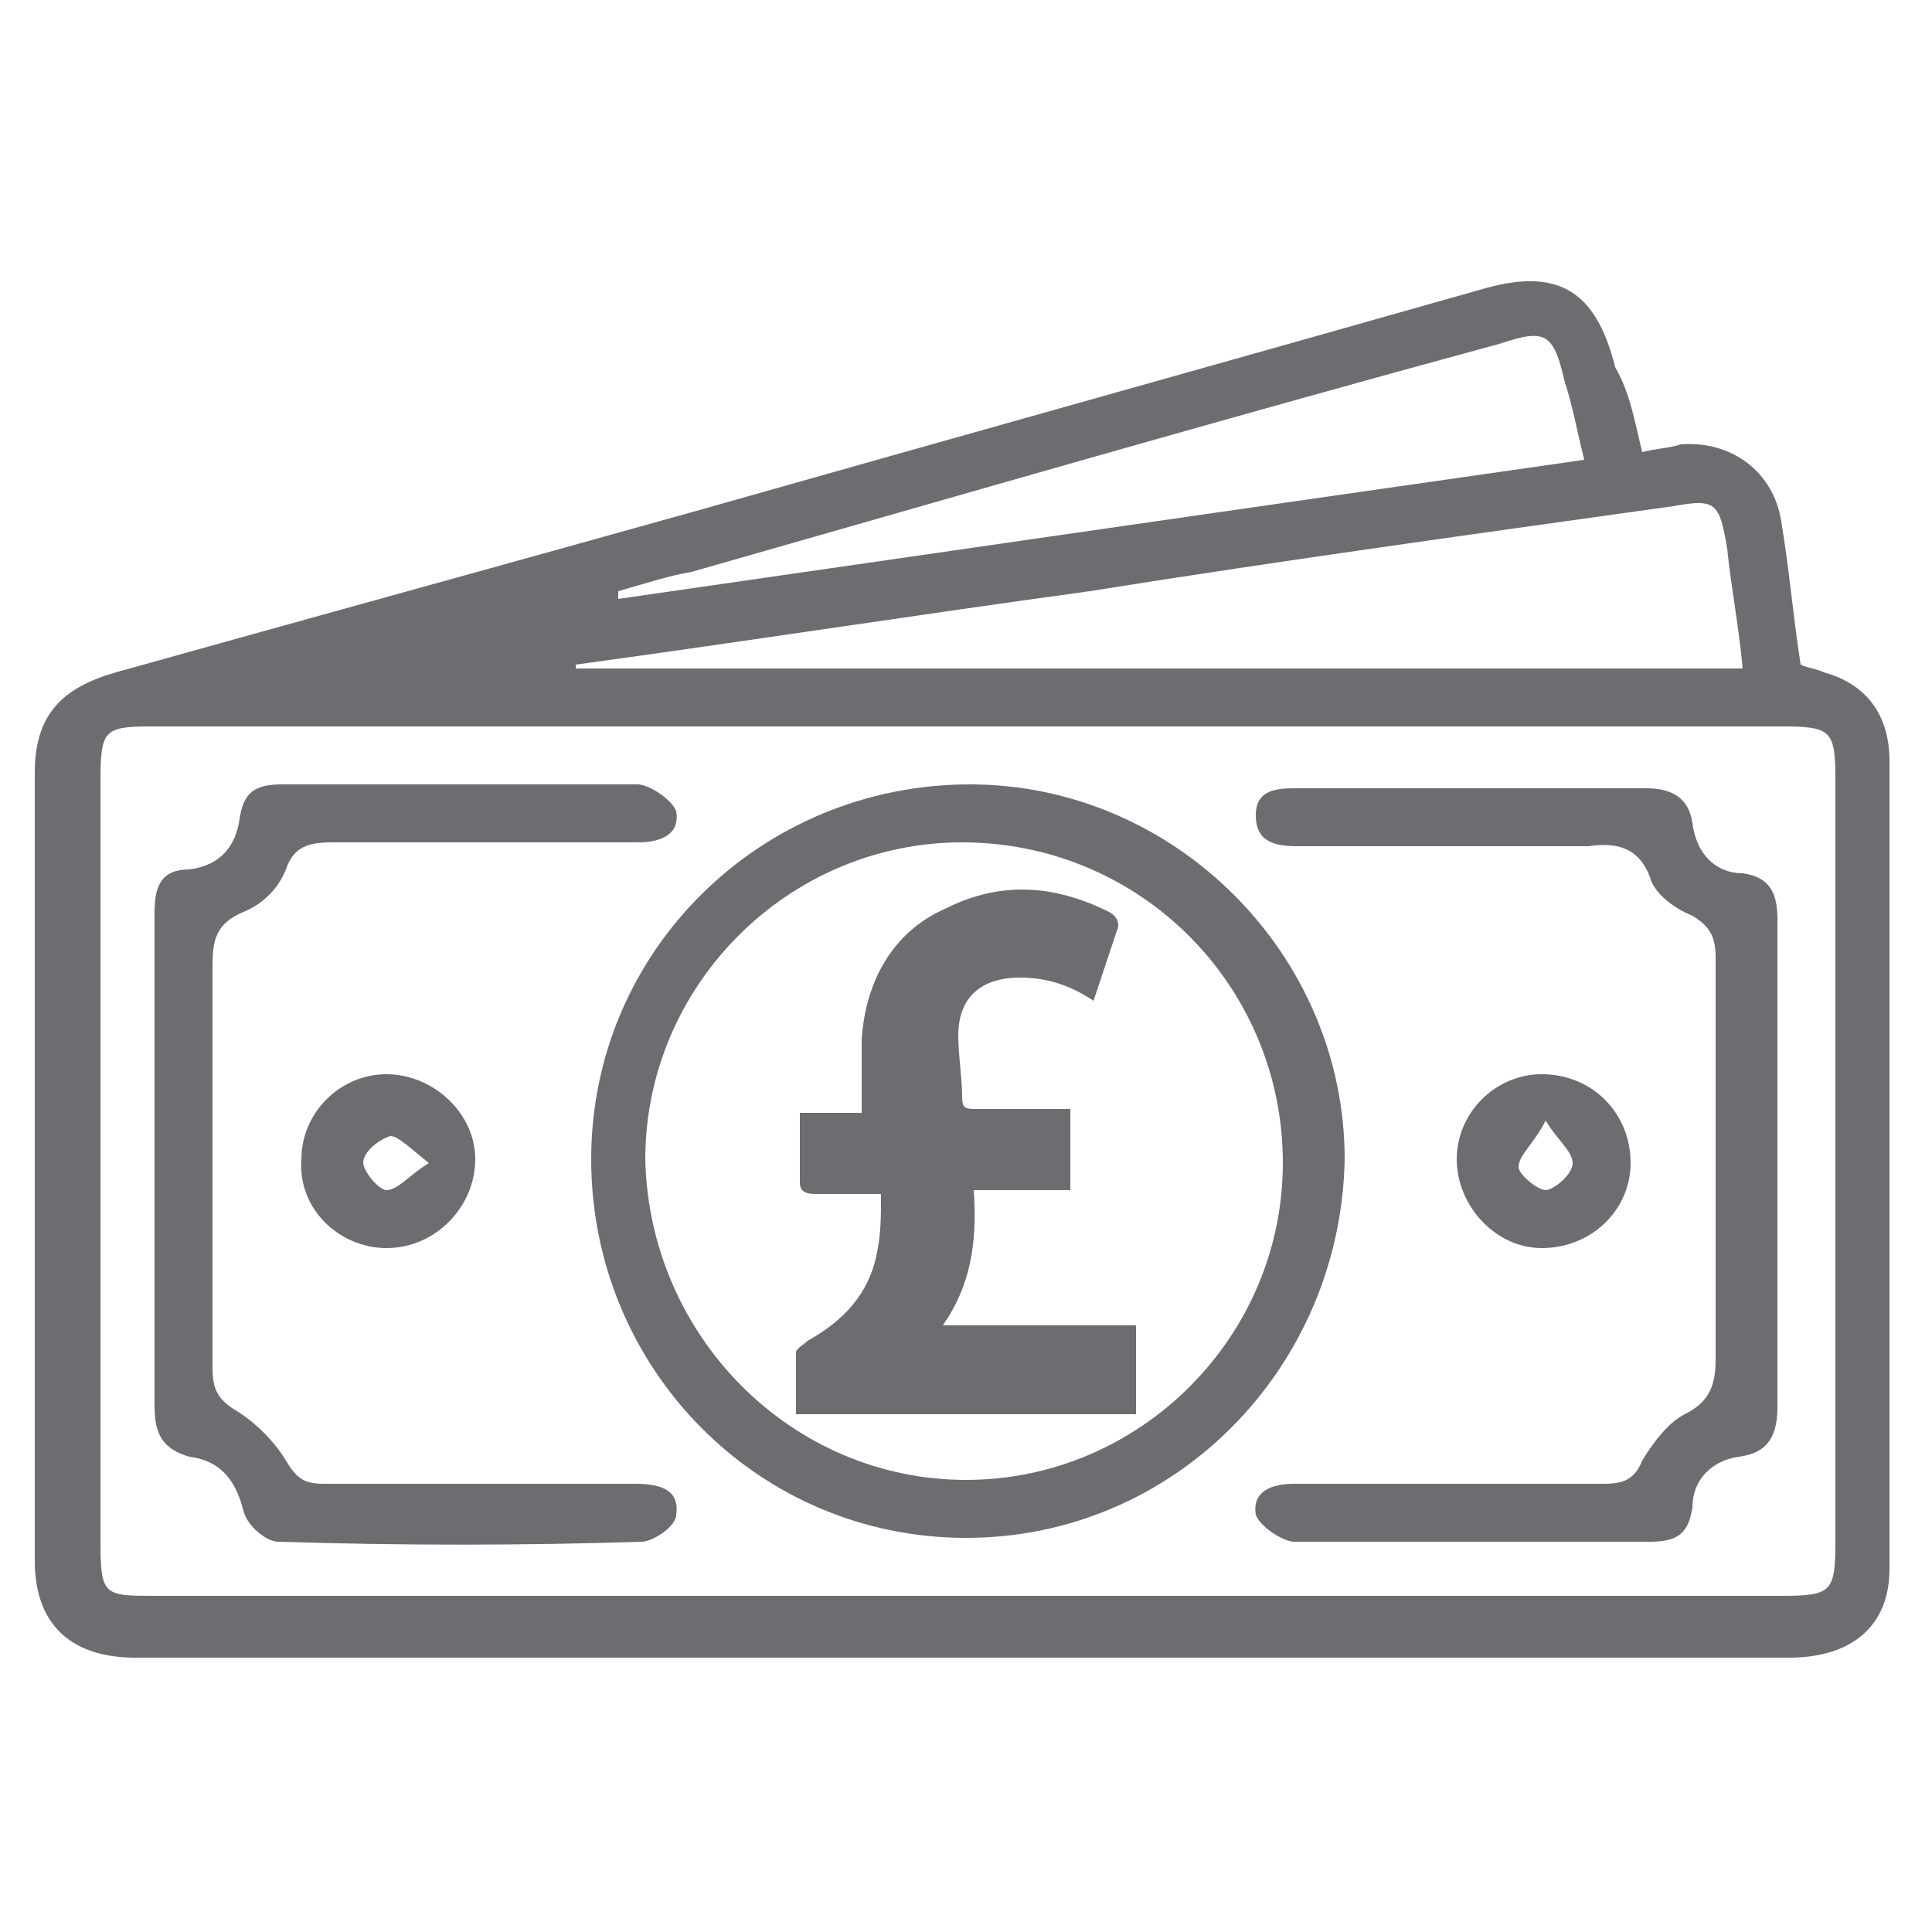
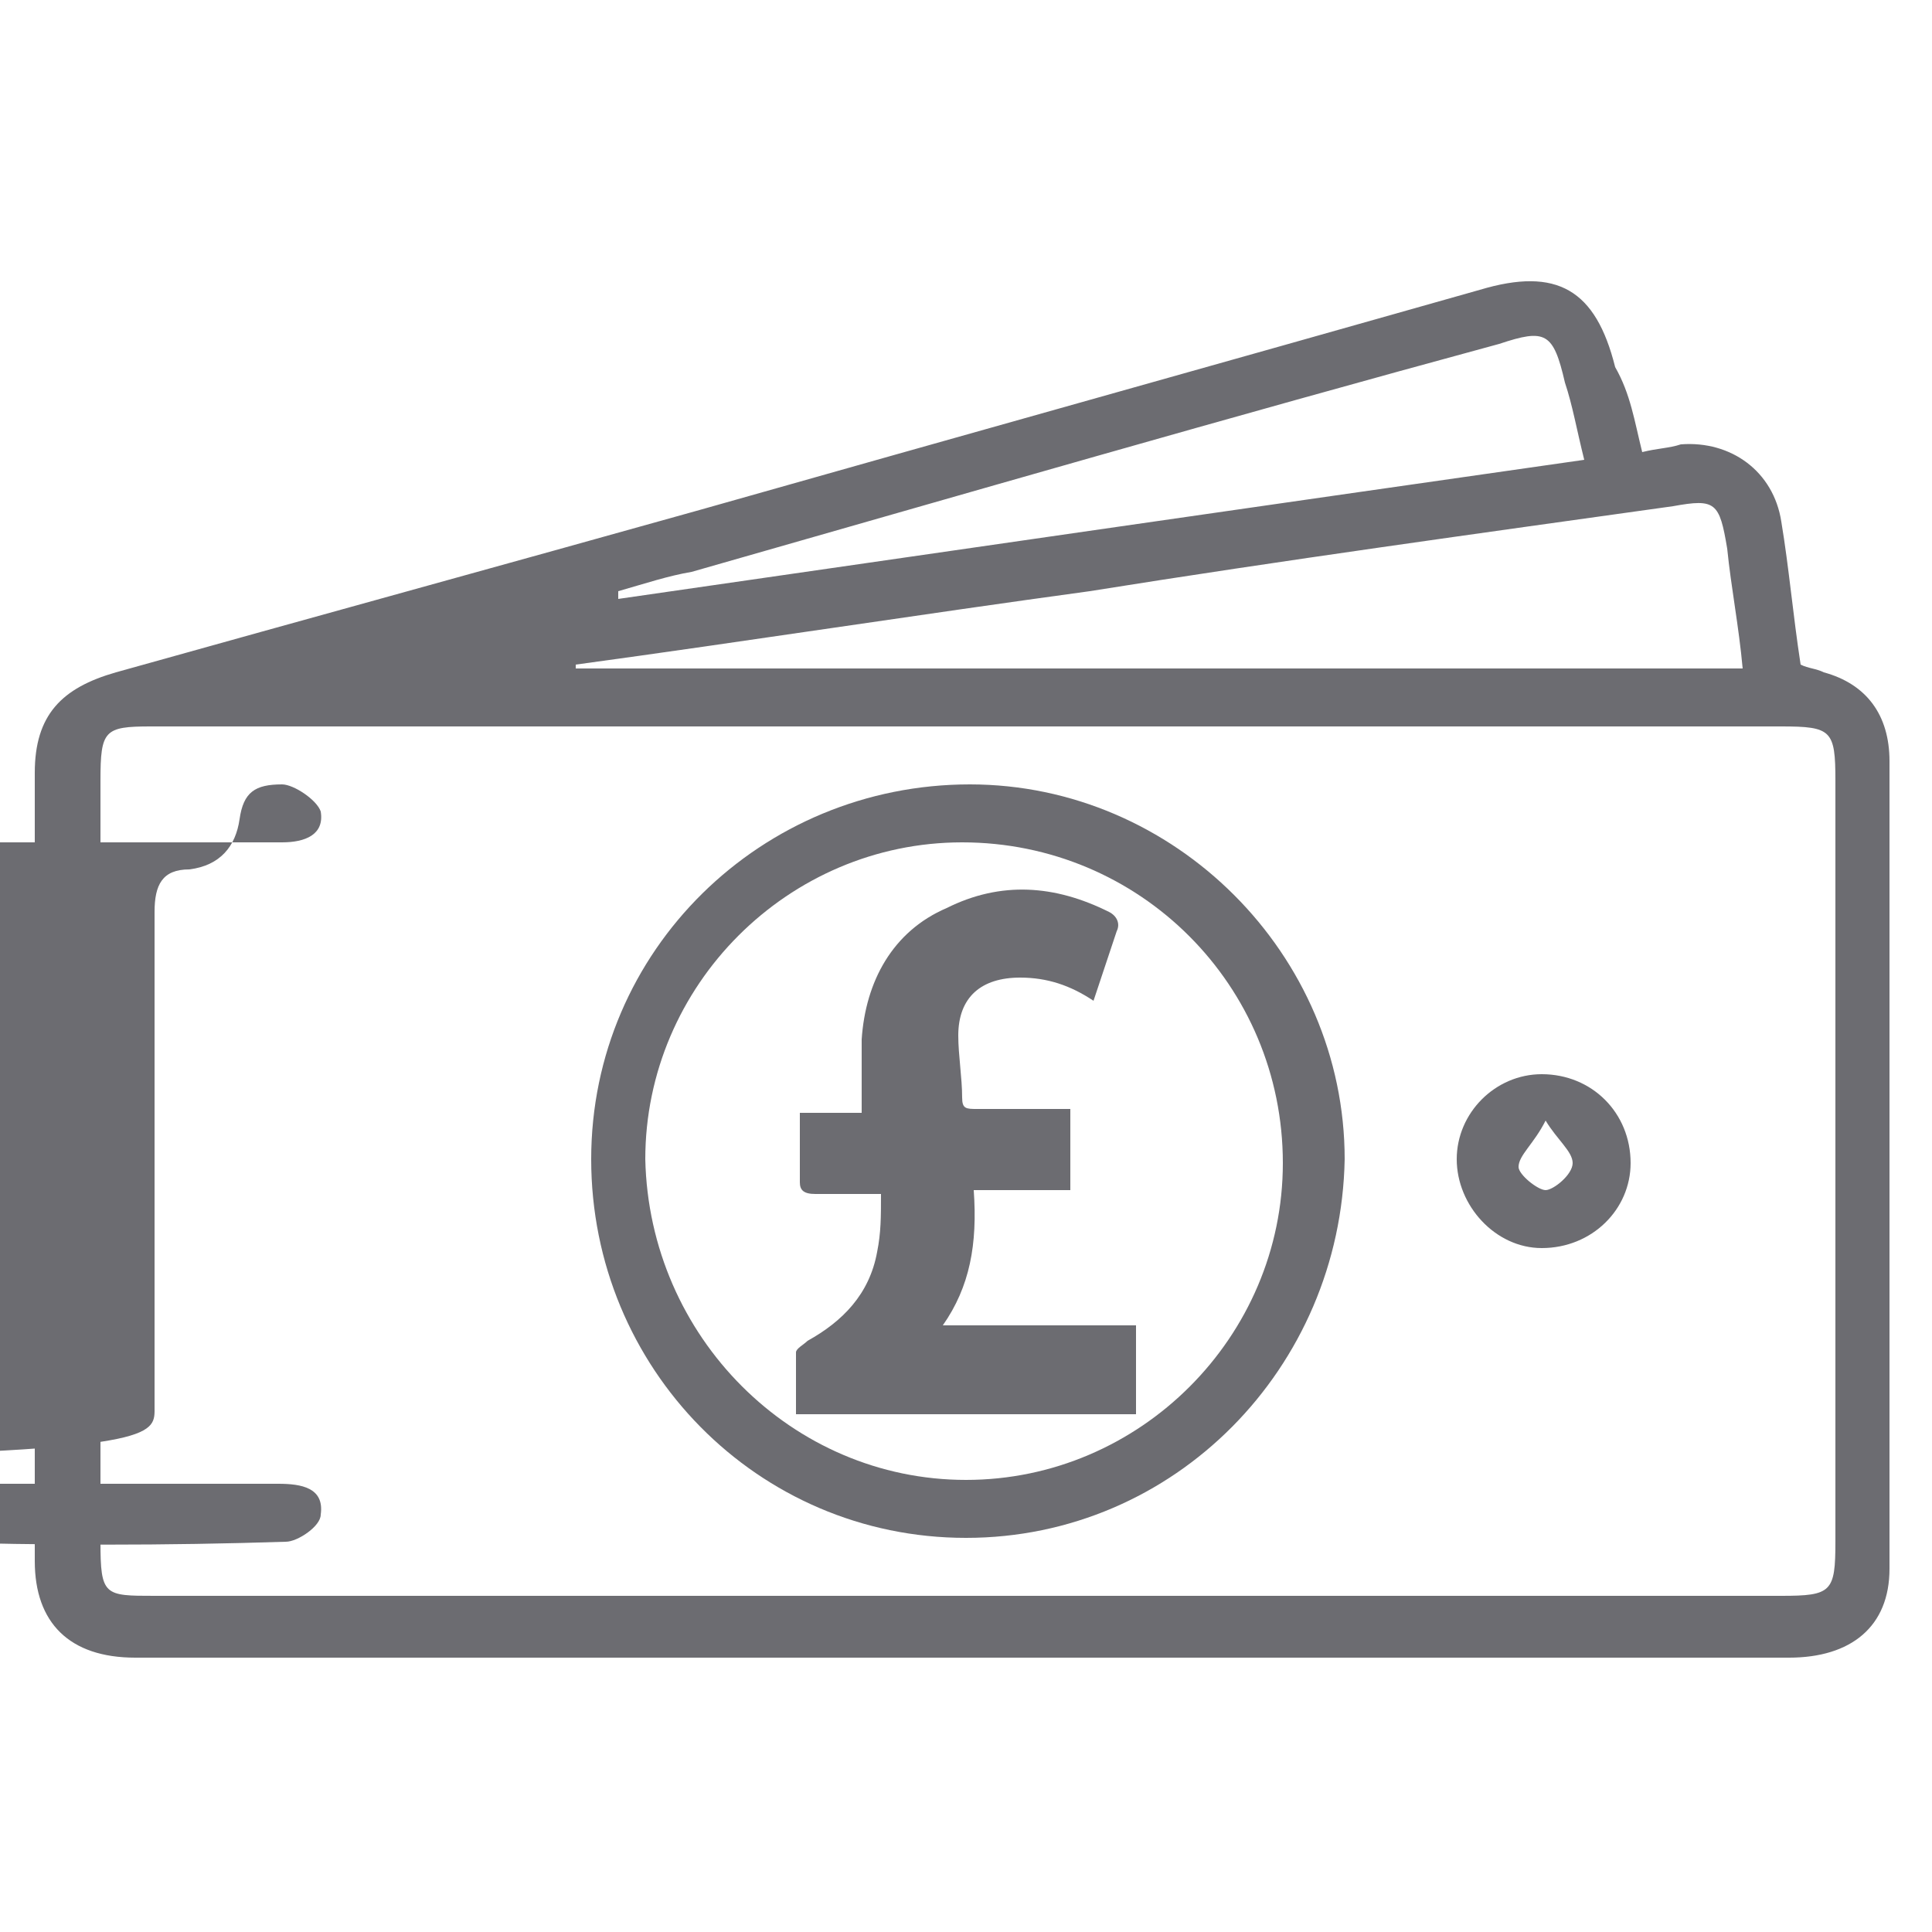
<svg xmlns="http://www.w3.org/2000/svg" version="1.1" id="Layer_1" x="0px" y="0px" viewBox="0 0 50 50" style="enable-background:new 0 0 50 50;" xml:space="preserve">
  <style type="text/css">
	.st0{fill:#6C6C71;}
</style>
  <g>
    <path class="st0" d="M24.4,34.3c1.7,0,3.4,0,5,0c0,0.8,0,1.5,0,2.3c-2.9,0-5.8,0-8.8,0c0-0.5,0-1,0-1.6c0-0.1,0.2-0.2,0.3-0.3   c0.9-0.5,1.6-1.2,1.8-2.3c0.1-0.5,0.1-0.9,0.1-1.5c-0.6,0-1.2,0-1.7,0c-0.3,0-0.4-0.1-0.4-0.3c0-0.6,0-1.2,0-1.8c0.6,0,1.1,0,1.6,0   c0-0.7,0-1.3,0-1.9c0.1-1.5,0.8-2.8,2.2-3.4c1.4-0.7,2.8-0.6,4.2,0.1c0.2,0.1,0.3,0.3,0.2,0.5c-0.2,0.6-0.4,1.2-0.6,1.8   c-0.6-0.4-1.2-0.6-1.9-0.6c-1,0-1.6,0.5-1.6,1.5c0,0.5,0.1,1.1,0.1,1.6c0,0.3,0.1,0.3,0.4,0.3c0.7,0,1.4,0,2,0c0.1,0,0.3,0,0.4,0   c0,0.7,0,1.4,0,2.1c-0.8,0-1.6,0-2.5,0C25.3,32.2,25.1,33.3,24.4,34.3z" />
    <g>
      <path class="st0" d="M42.5,11.7c0.4-0.1,0.7-0.1,1-0.2c1.3-0.1,2.4,0.7,2.6,2c0.2,1.2,0.3,2.4,0.5,3.7c0.2,0.1,0.4,0.1,0.6,0.2    c1.1,0.3,1.7,1.1,1.7,2.3c0,7,0,13.9,0,20.9c0,1.5-1,2.3-2.6,2.3c-11.9,0-23.7,0-35.6,0c-2.4,0-4.8,0-7.2,0    c-1.7,0-2.6-0.9-2.6-2.5c0-6.8,0-13.6,0-20.4c0-1.5,0.7-2.2,2.1-2.6c5-1.4,10.1-2.8,15.1-4.2c6.7-1.9,13.5-3.8,20.2-5.7    c2-0.6,3,0,3.5,2C42.2,10.2,42.3,10.9,42.5,11.7z M25,41.3c7,0,14,0,21.1,0c1.3,0,1.4-0.1,1.4-1.4c0-6.6,0-13.1,0-19.7    c0-1.3-0.1-1.4-1.4-1.4c-14.1,0-28.2,0-42.2,0c-1.2,0-1.3,0.1-1.3,1.4c0,6.6,0,13.1,0,19.7c0,1.4,0.1,1.4,1.4,1.4    C11,41.3,18,41.3,25,41.3z M45.1,17.3c-0.1-1.1-0.3-2.1-0.4-3.1c-0.2-1.2-0.3-1.3-1.4-1.1c-5,0.7-10.1,1.4-15.1,2.2    c-4.4,0.6-8.9,1.3-13.3,1.9c0,0,0,0.1,0,0.1C24.9,17.3,34.9,17.3,45.1,17.3z M16,15.3c0,0.1,0,0.1,0,0.2c8.3-1.2,16.6-2.4,25-3.6    c-0.2-0.8-0.3-1.4-0.5-2c-0.3-1.3-0.5-1.4-1.7-1c-7,1.9-13.9,3.9-20.9,5.9C17.3,14.9,16.7,15.1,16,15.3z" />
      <path class="st0" d="M25,39.8c-5.4,0-9.7-4.4-9.7-9.8c0-5.4,4.4-9.7,9.8-9.7c5.3,0,9.7,4.4,9.7,9.7C34.7,35.4,30.4,39.8,25,39.8z     M25,38.3c4.5,0,8.2-3.7,8.2-8.2c0-4.6-3.7-8.3-8.3-8.3c-4.5,0-8.2,3.7-8.2,8.2C16.8,34.6,20.5,38.3,25,38.3z" />
-       <path class="st0" d="M4,30c0-2.1,0-4.2,0-6.4c0-0.7,0.2-1.1,0.9-1.1c0.8-0.1,1.2-0.6,1.3-1.3c0.1-0.7,0.4-0.9,1.1-0.9    c3.1,0,6.1,0,9.2,0c0.3,0,0.9,0.4,1,0.7c0.1,0.6-0.4,0.8-1,0.8c-2.6,0-5.2,0-7.9,0c-0.6,0-1,0.1-1.2,0.7c-0.2,0.5-0.6,0.9-1.1,1.1    c-0.7,0.3-0.8,0.7-0.8,1.4c0,3.5,0,6.9,0,10.4c0,0.5,0.1,0.8,0.6,1.1c0.5,0.3,1,0.8,1.3,1.3c0.3,0.5,0.5,0.6,1,0.6    c2.7,0,5.3,0,8,0c0.6,0,1.2,0.1,1.1,0.8c0,0.3-0.6,0.7-0.9,0.7c-3.1,0.1-6.2,0.1-9.4,0c-0.3,0-0.8-0.4-0.9-0.8    c-0.2-0.8-0.6-1.3-1.4-1.4C4.2,37.5,4,37.1,4,36.4C4,34.3,4,32.2,4,30z" />
-       <path class="st0" d="M46,30.1c0,2.1,0,4.2,0,6.3c0,0.7-0.2,1.2-1,1.3c-0.7,0.1-1.2,0.6-1.2,1.3c-0.1,0.7-0.4,0.9-1.1,0.9    c-3.1,0-6.1,0-9.2,0c-0.3,0-0.9-0.4-1-0.7c-0.1-0.6,0.4-0.8,1-0.8c2.7,0,5.4,0,8,0c0.5,0,0.8-0.1,1-0.6c0.3-0.5,0.7-1,1.1-1.2    c0.6-0.3,0.8-0.7,0.8-1.4c0-3.5,0-6.9,0-10.4c0-0.5-0.1-0.8-0.6-1.1c-0.5-0.2-1-0.6-1.1-1c-0.3-0.8-0.9-0.9-1.6-0.8    c-2.5,0-5,0-7.5,0c-0.6,0-1.1-0.1-1.1-0.8c0-0.7,0.6-0.7,1.1-0.7c3,0,6,0,9,0c0.6,0,1.1,0.2,1.2,0.9c0.1,0.8,0.6,1.3,1.3,1.3    c0.7,0.1,0.9,0.5,0.9,1.2C46,25.8,46,27.9,46,30.1z" />
-       <path class="st0" d="M12.3,30c0,1.2-1,2.3-2.3,2.3c-1.2,0-2.3-1-2.2-2.3c0-1.2,1-2.2,2.2-2.2C11.2,27.8,12.3,28.8,12.3,30z     M11.1,30.1c-0.5-0.4-0.8-0.7-1-0.7c-0.3,0.1-0.7,0.4-0.7,0.7c0,0.2,0.4,0.7,0.6,0.7C10.3,30.8,10.6,30.4,11.1,30.1z" />
+       <path class="st0" d="M4,30c0-2.1,0-4.2,0-6.4c0-0.7,0.2-1.1,0.9-1.1c0.8-0.1,1.2-0.6,1.3-1.3c0.1-0.7,0.4-0.9,1.1-0.9    c0.3,0,0.9,0.4,1,0.7c0.1,0.6-0.4,0.8-1,0.8c-2.6,0-5.2,0-7.9,0c-0.6,0-1,0.1-1.2,0.7c-0.2,0.5-0.6,0.9-1.1,1.1    c-0.7,0.3-0.8,0.7-0.8,1.4c0,3.5,0,6.9,0,10.4c0,0.5,0.1,0.8,0.6,1.1c0.5,0.3,1,0.8,1.3,1.3c0.3,0.5,0.5,0.6,1,0.6    c2.7,0,5.3,0,8,0c0.6,0,1.2,0.1,1.1,0.8c0,0.3-0.6,0.7-0.9,0.7c-3.1,0.1-6.2,0.1-9.4,0c-0.3,0-0.8-0.4-0.9-0.8    c-0.2-0.8-0.6-1.3-1.4-1.4C4.2,37.5,4,37.1,4,36.4C4,34.3,4,32.2,4,30z" />
      <path class="st0" d="M42.2,30.1c0,1.2-1,2.2-2.3,2.2c-1.2,0-2.2-1.1-2.2-2.3c0-1.2,1-2.2,2.2-2.2C41.2,27.8,42.2,28.8,42.2,30.1z     M40,29c-0.3,0.6-0.7,0.9-0.7,1.2c0,0.2,0.5,0.6,0.7,0.6c0.2,0,0.7-0.4,0.7-0.7C40.7,29.8,40.3,29.5,40,29z" />
    </g>
  </g>
</svg>